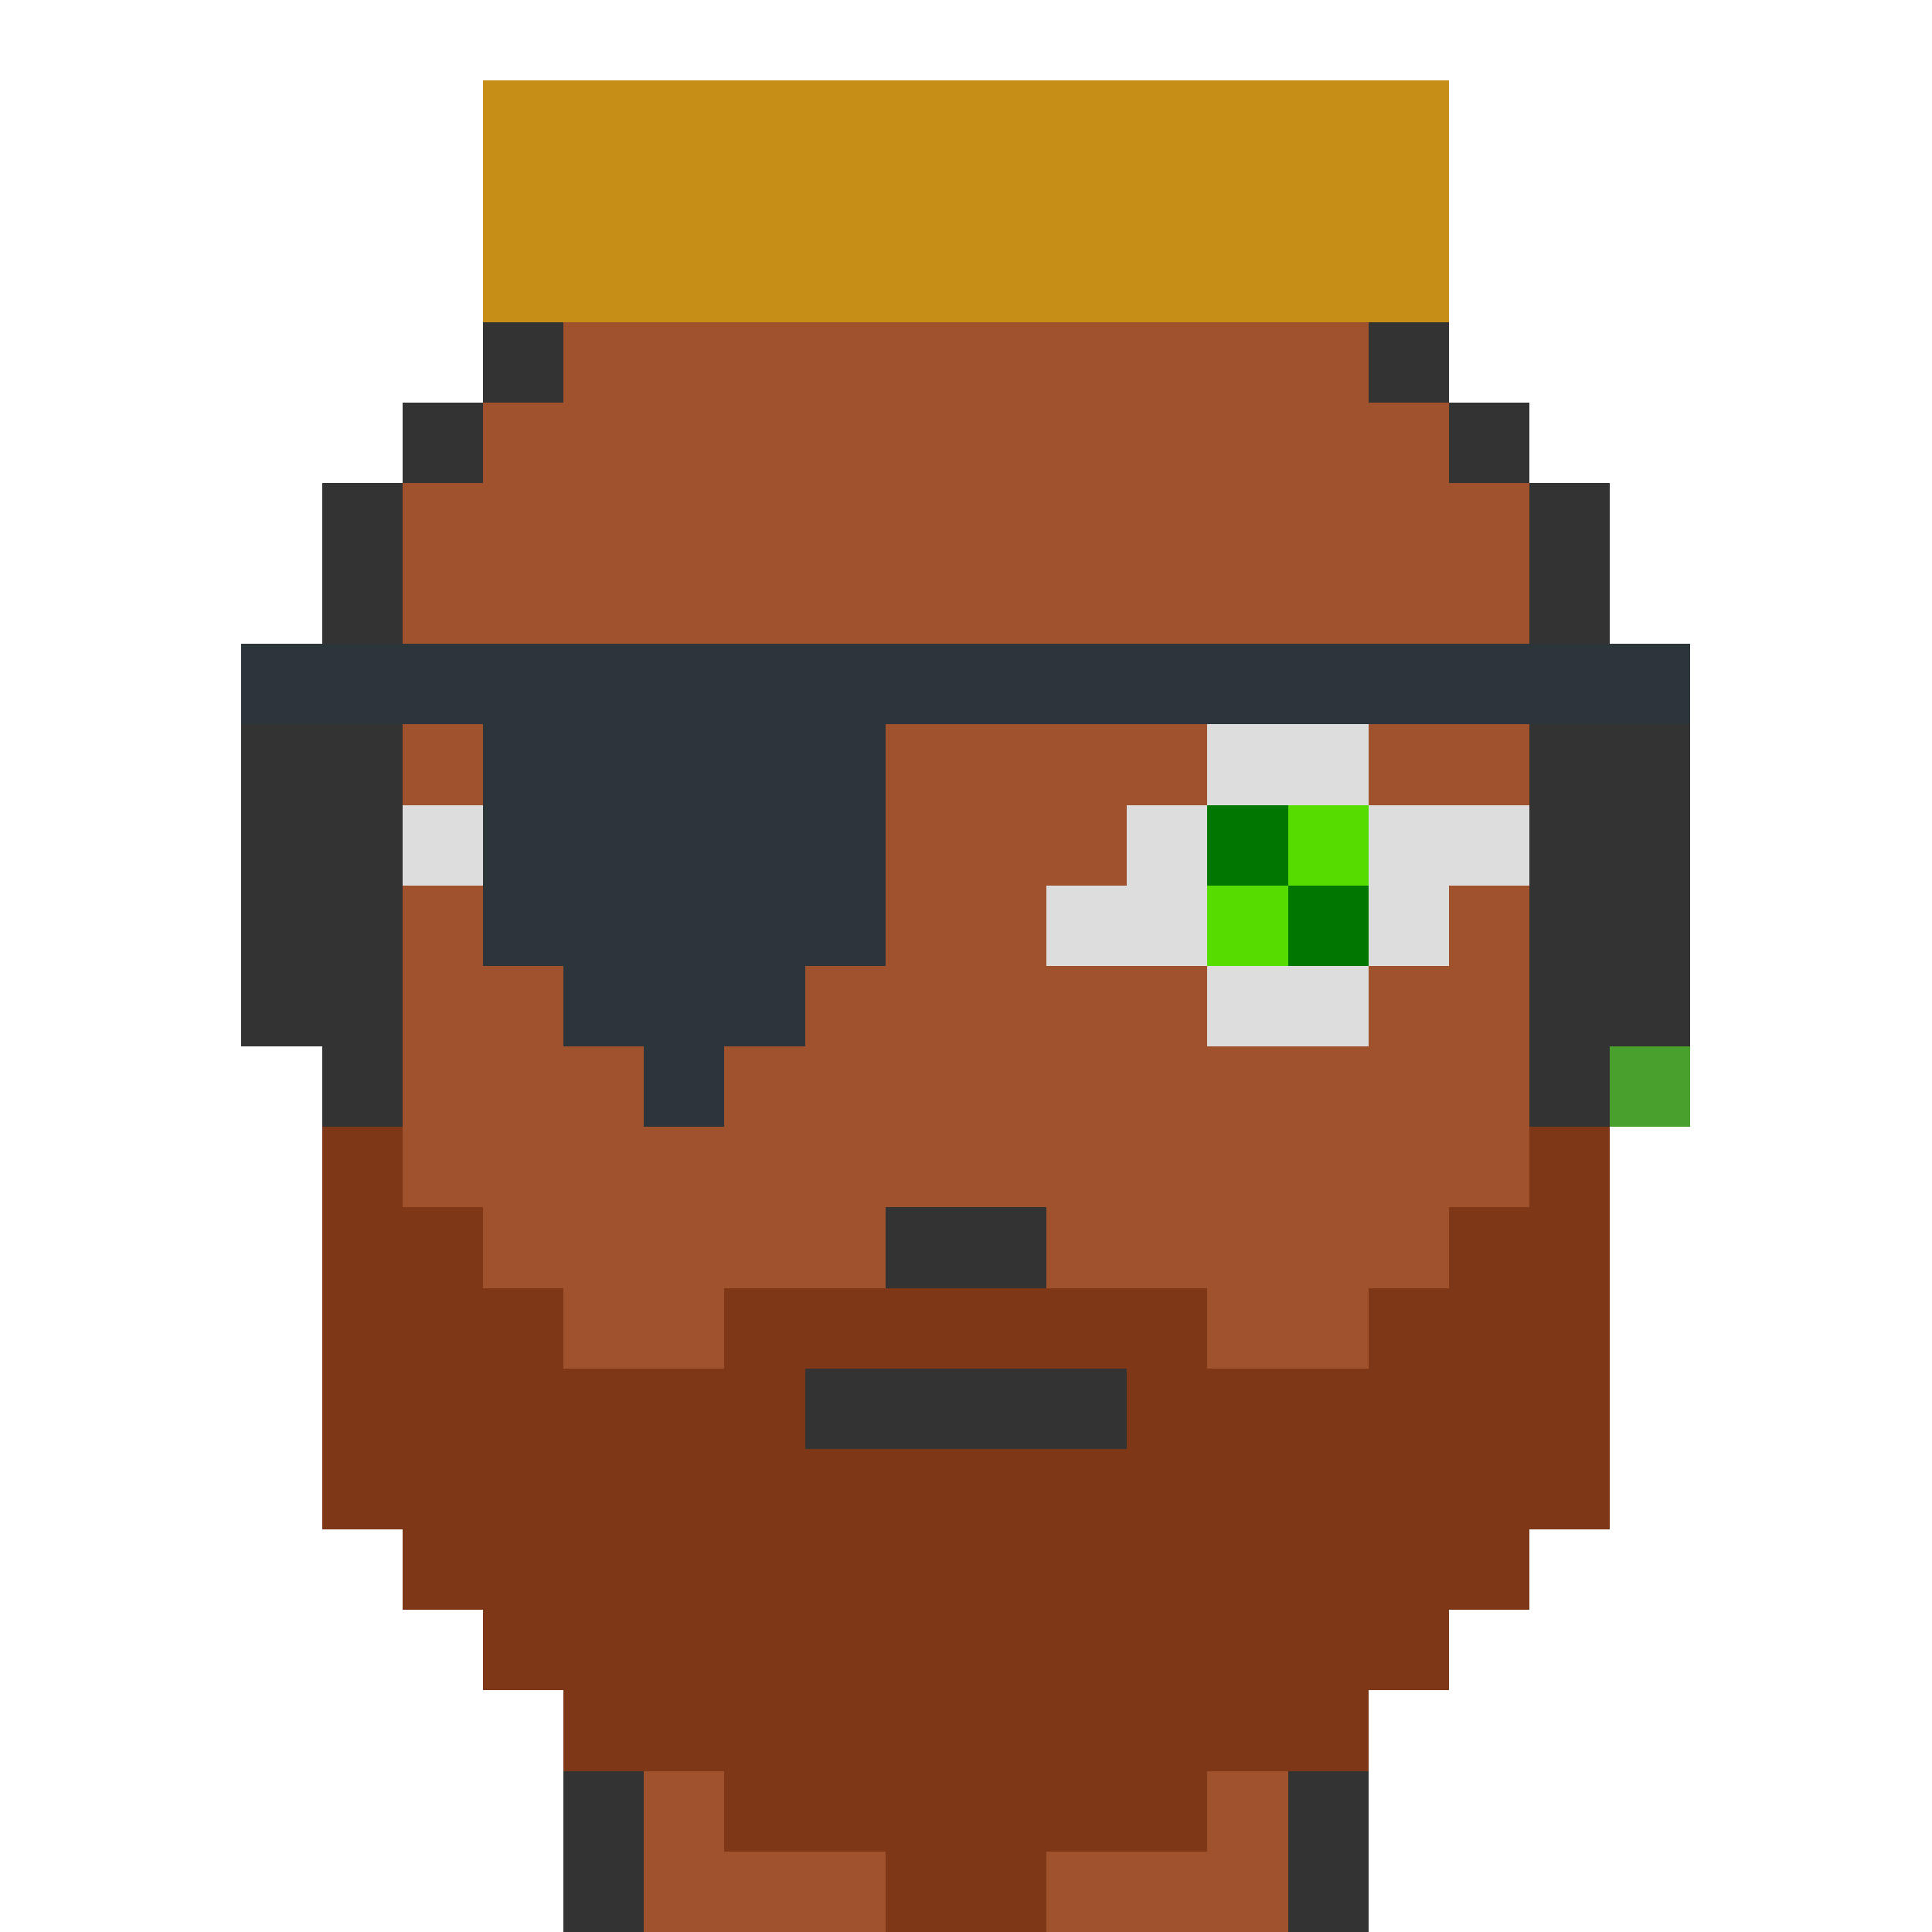
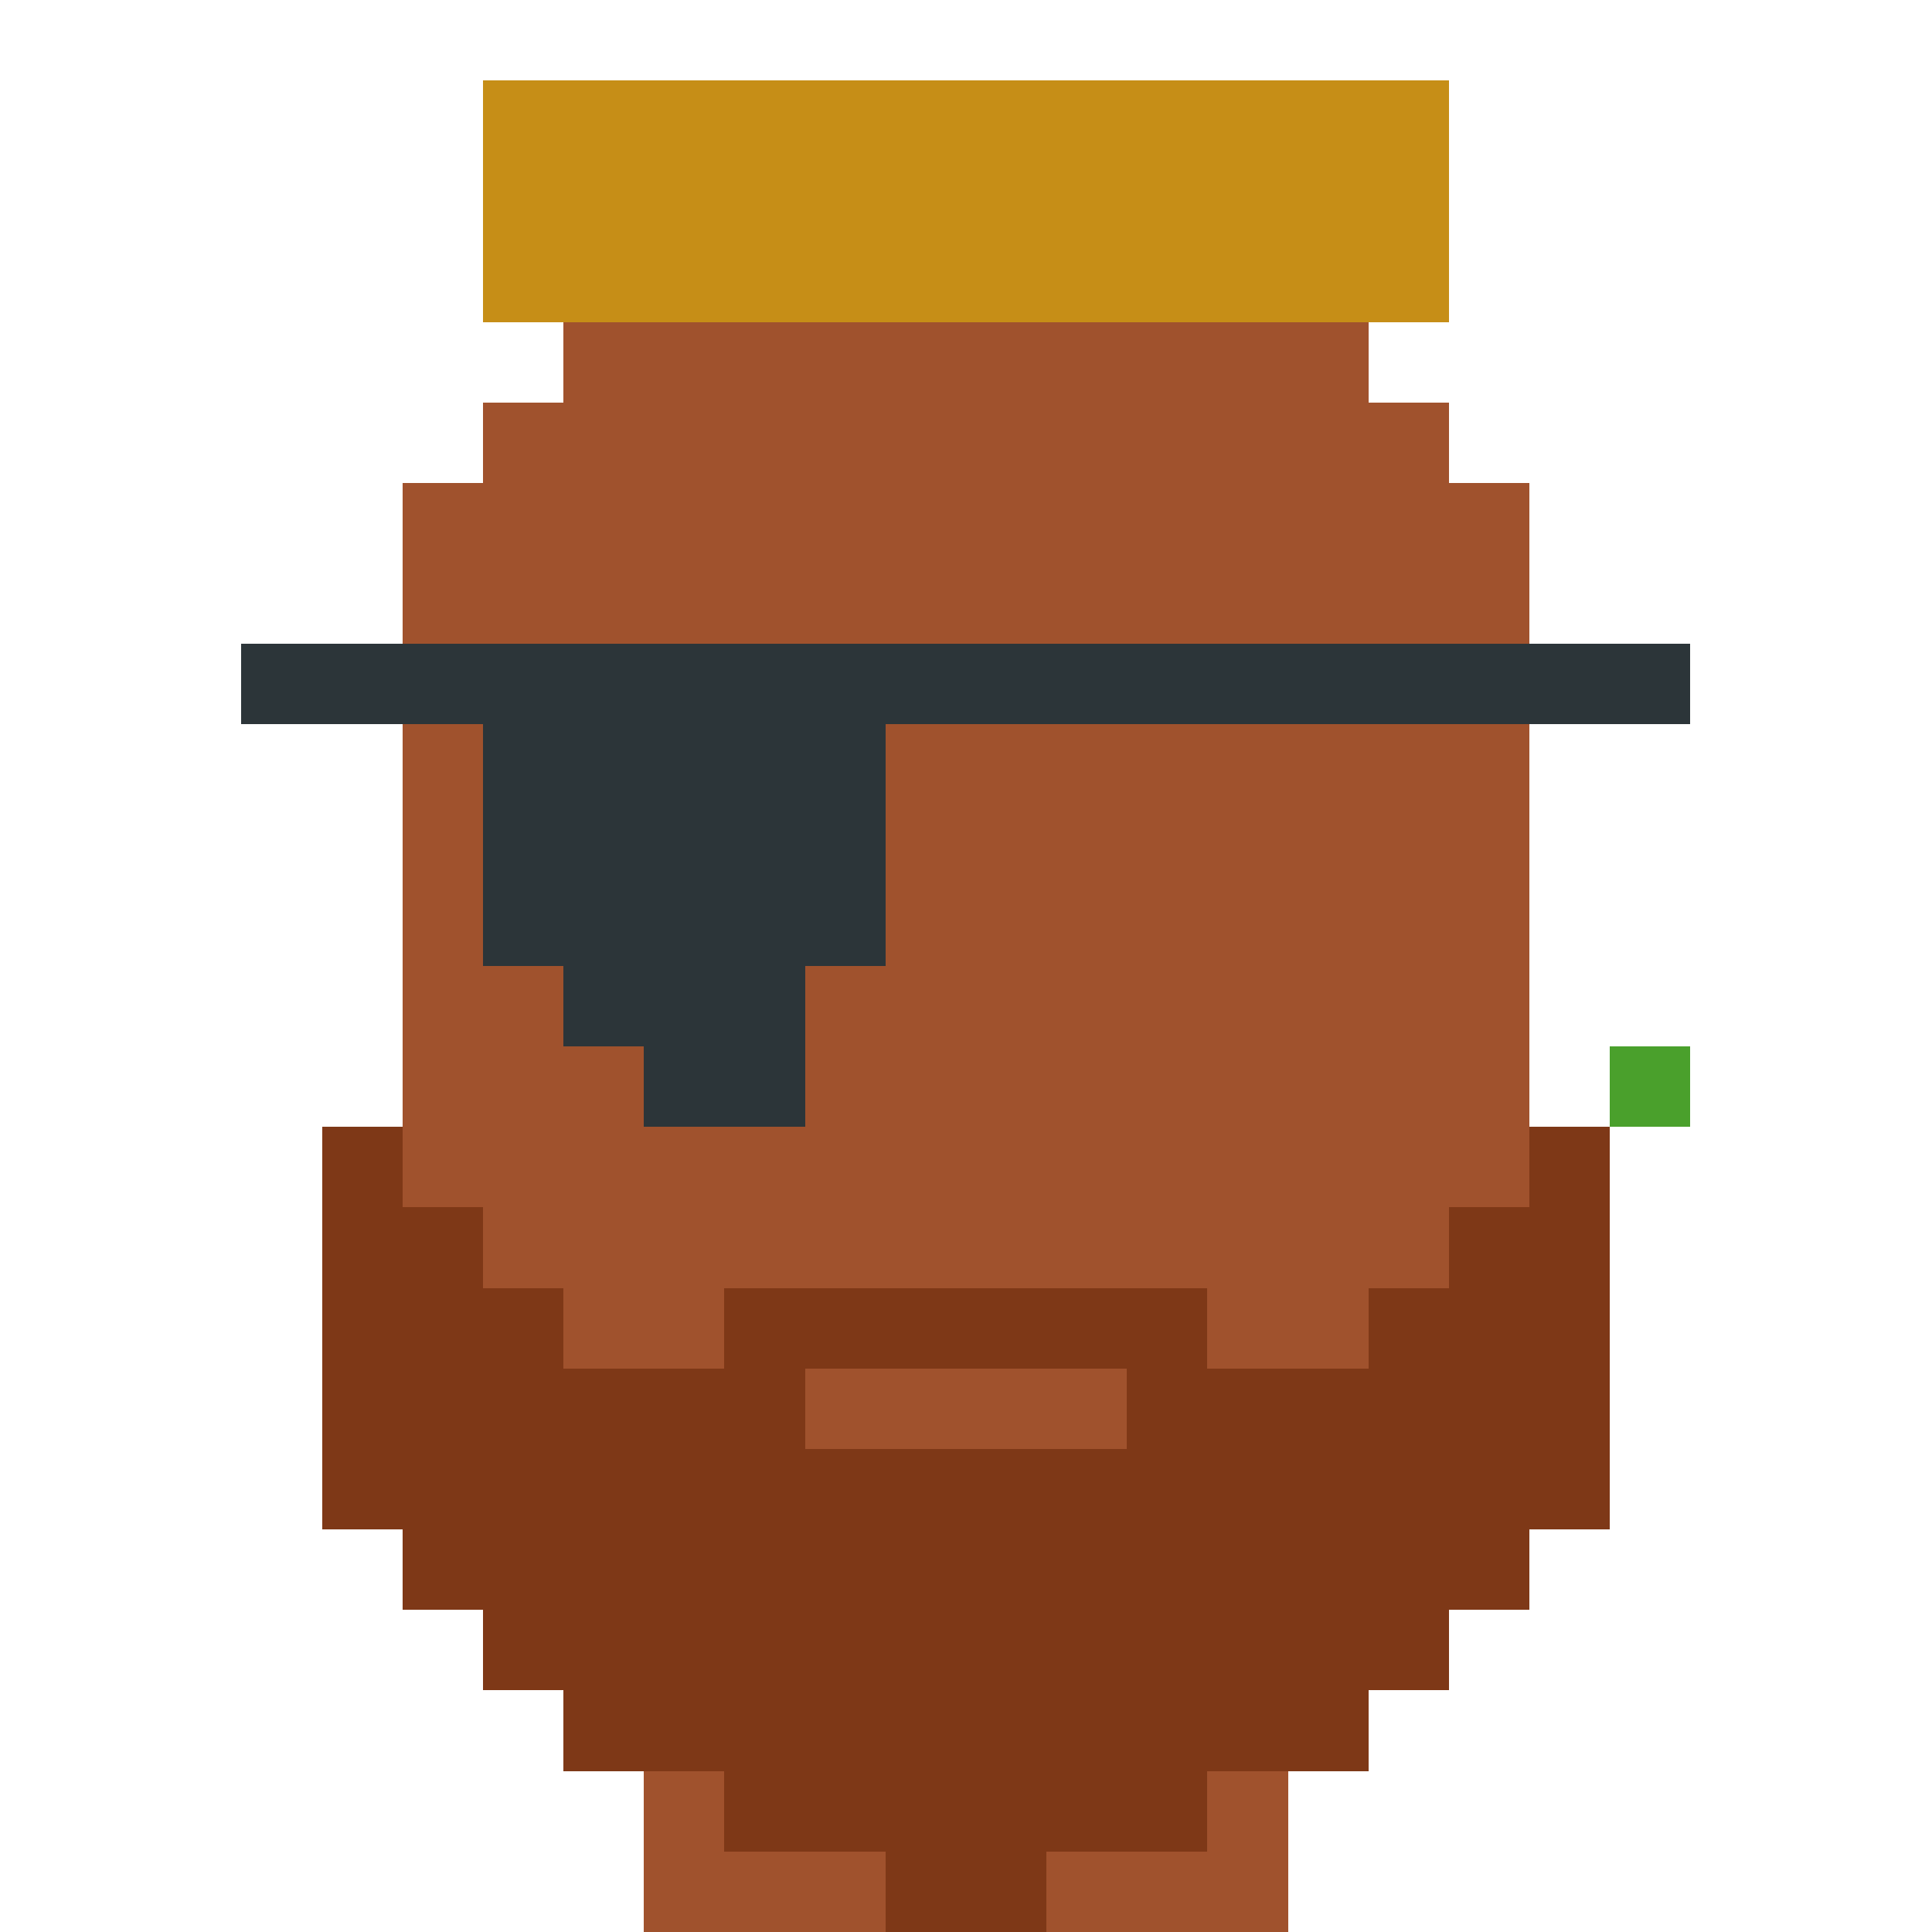
<svg xmlns="http://www.w3.org/2000/svg" preserveAspectRatio="xMinYMin meet" shape-rendering="crispEdges" viewBox="0 0 24 24">
  <path d="M5,6H6V5H7V4H17V5H18V6H19V18H18V19H17V20H16V24H8V20H7V19H6V18H5Z" fill="#A0522D" />
-   <path d="M8,24V20H7V19H6V18H5V6H6V5H7V4H17V5H18V6H19V18H18V19H17V20H16V24H17V20H18V19H19V18H20V13H21V9H20V6H19V5H18V4H17V3H7V4H6V5H5V6H4V9H3V13H4V18H5V19H6V20H7V24Z" fill="#333" />
-   <path d="M7,13V12H6V11H5V10H7V9H9V10H10V11H11V12H13V11H14V10H15V9H17V10H19V11H18V12H17V13H15V12H9V13Z" fill="#DDD" />
-   <path d="M12,16H11V15H13V16H12V17H14V18H10V17H12V16Z" fill="#333" />
-   <path d="M7,10H8V11H9V12H15V11H16V10H17V11H16V12H8V11H7Z" fill="#5d0" />
-   <path d="M7,12V11H8V10H16V11H17V12H16V11H15V10H9V11H8V12Z" fill="#070" />
  <path d="M20,14V13H21V14Z" fill="#4AA02C" />
  <path d="M9,22V21H10V22H11V21H13V22H14V21H15V22H14V23H13V22H11V23H10V22Z" fill="#333333" />
-   <path d="M3,9V8H21V9H11V12H10V13H9V14H8V13H7V12H6V9Z" fill="#2C3539" />
+   <path d="M3,9V8H21V9H11V12H10V13V14H8V13H7V12H6V9Z" fill="#2C3539" />
  <path d="M6,4V1H18V4Z" fill="#C68E17" />
  <path d="M10,17H7V16H6V15H5V14H4V19H5V20H6V21H7V22H9V23H11V24H13V23H15V22H17V21H18V20H19V19H20V14H19V15H18V16H17V17H15V16H9V17H14V18H10V17Z" fill="#7E3817" />
</svg>